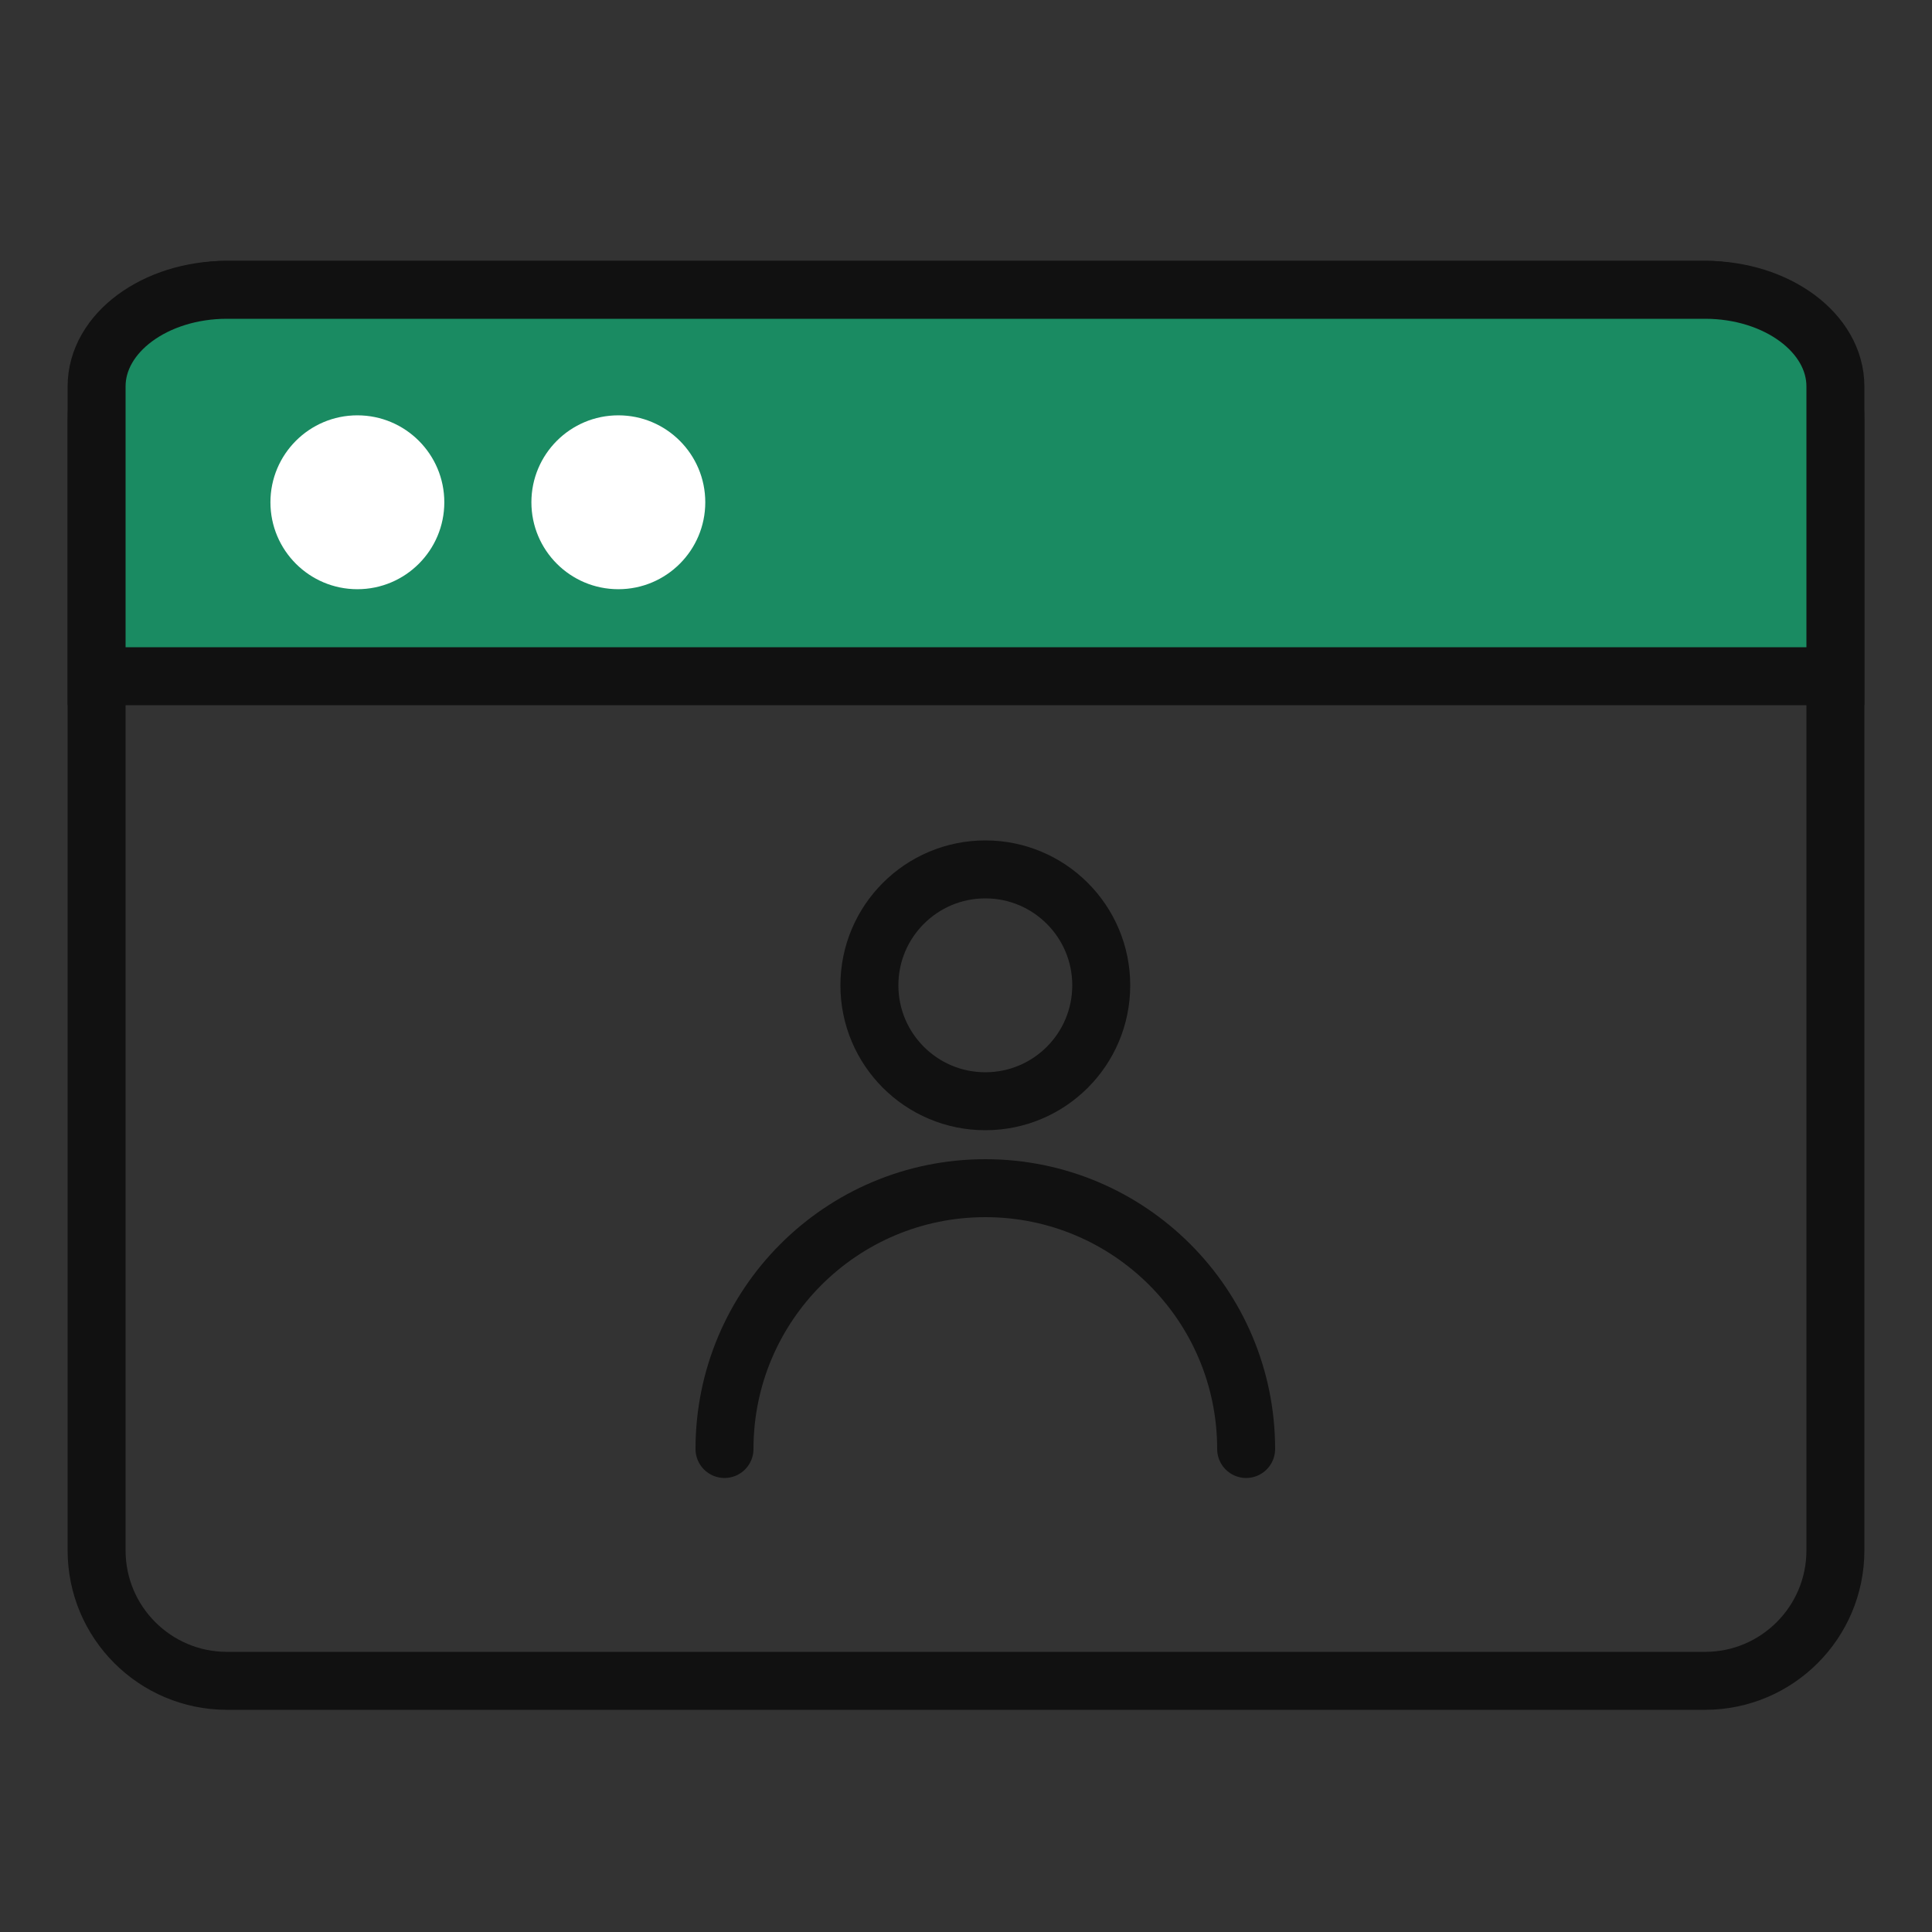
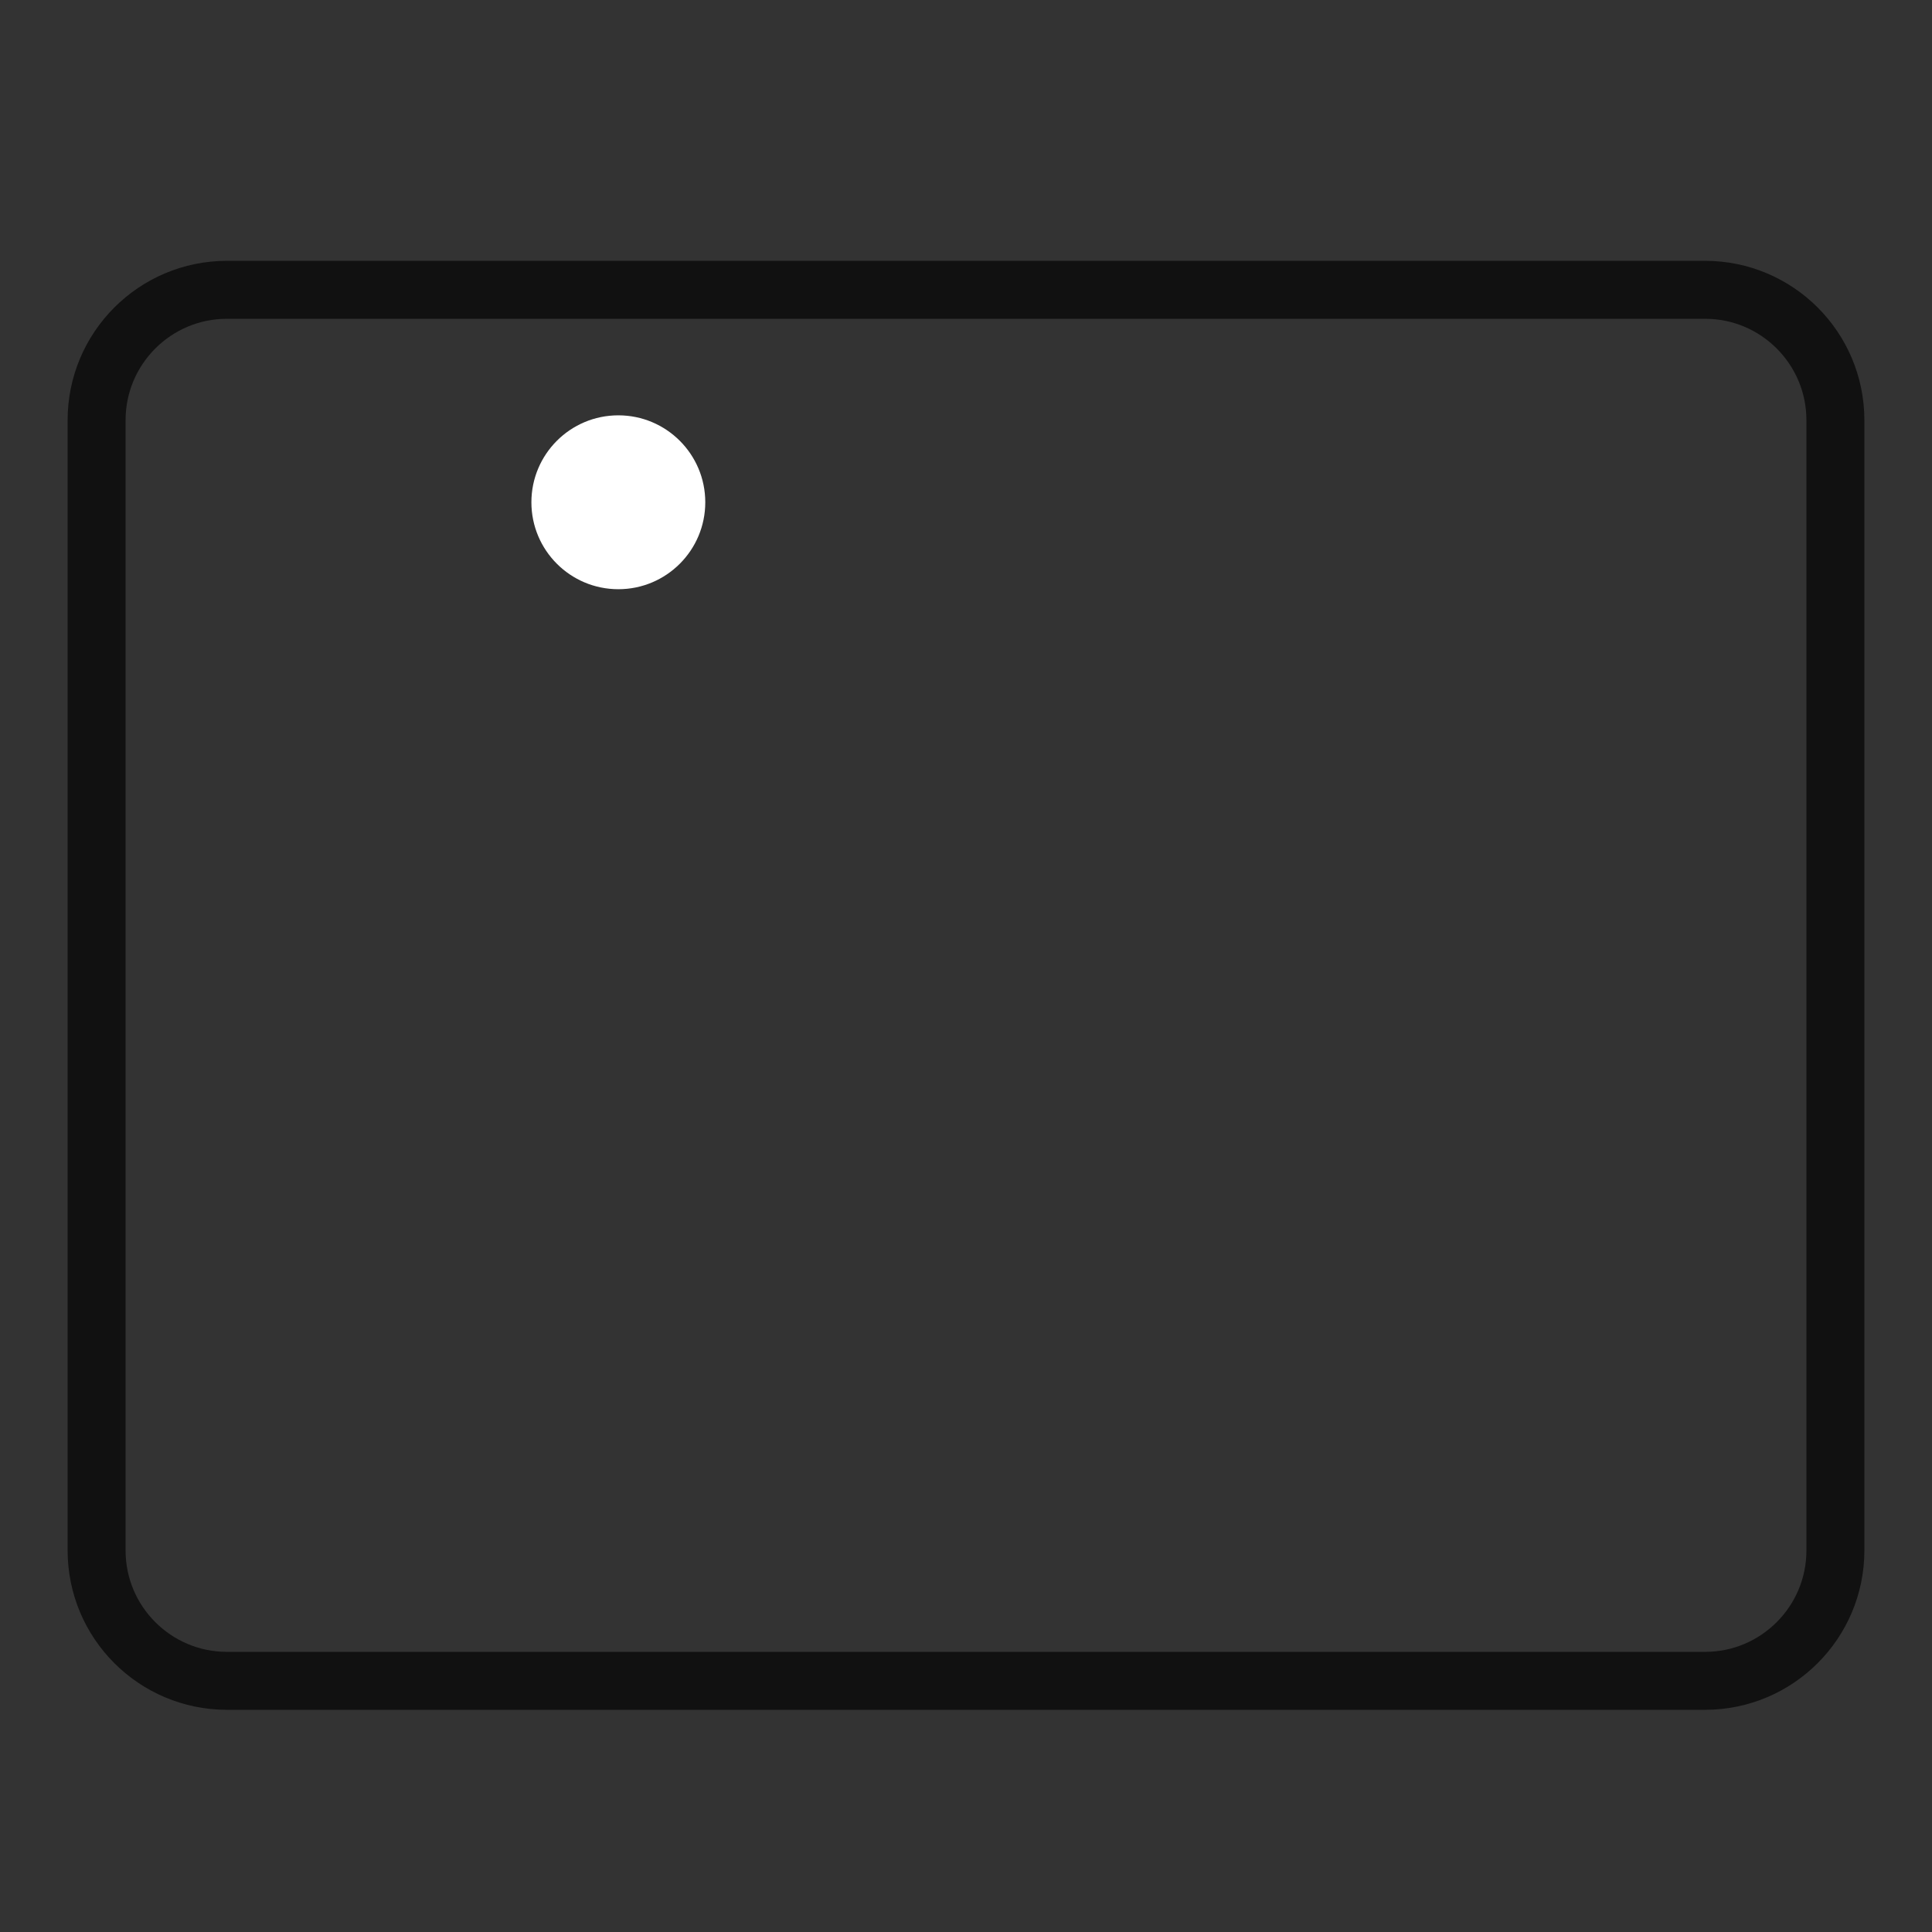
<svg xmlns="http://www.w3.org/2000/svg" width="40" height="40" viewBox="0 0 40 40" fill="none">
  <rect x="0" y="0" width="40" height="40" fill="#333333" stroke="none" />
  <path d="M35.3 6H4.7C3.209 6 2 7.209 2 8.7V32.1C2 33.591 3.209 34.8 4.7 34.8H35.3C36.791 34.8 38 33.591 38 32.1V8.7C38 7.209 36.791 6 35.3 6Z" stroke="#111111" stroke-width="1.2" stroke-linejoin="round" />
-   <path d="M2 8C2 6.895 3.209 6 4.7 6H35.3C36.791 6 38 6.895 38 8V14H2V8Z" fill="#1A8B62" stroke="#111111" stroke-width="1.2" />
-   <path d="M5.599 10.399C5.599 9.405 6.405 8.599 7.399 8.599C8.393 8.599 9.199 9.405 9.199 10.399C9.199 11.393 8.393 12.199 7.399 12.199C6.405 12.199 5.599 11.393 5.599 10.399Z" fill="white" />
  <path d="M11.002 10.399C11.002 9.405 11.807 8.599 12.802 8.599C13.796 8.599 14.602 9.405 14.602 10.399C14.602 11.393 13.796 12.199 12.802 12.199C11.807 12.199 11.002 11.393 11.002 10.399Z" fill="white" />
-   <path d="M20.4 22.8C21.726 22.8 22.8 21.726 22.8 20.4C22.8 19.075 21.726 18 20.4 18C19.075 18 18 19.075 18 20.4C18 21.726 19.075 22.8 20.4 22.8Z" stroke="#111111" stroke-width="1.2" stroke-linecap="round" stroke-linejoin="round" />
-   <path d="M25.8 30C25.8 27.017 23.382 24.6 20.4 24.6C17.418 24.6 15 27.017 15 30" stroke="#111111" stroke-width="1.2" stroke-linecap="round" stroke-linejoin="round" />
</svg>